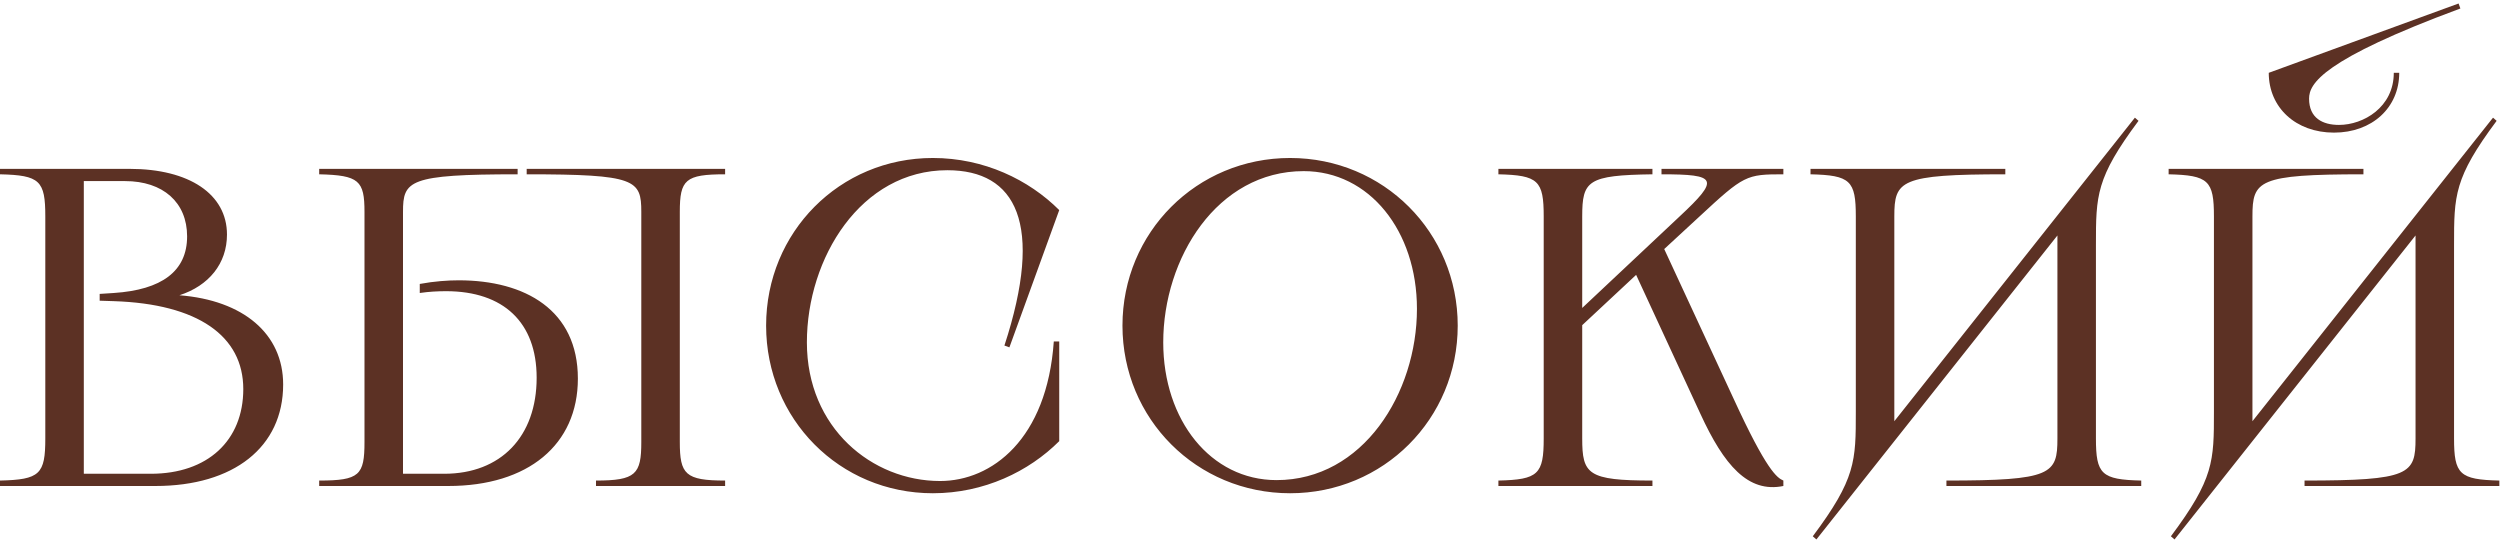
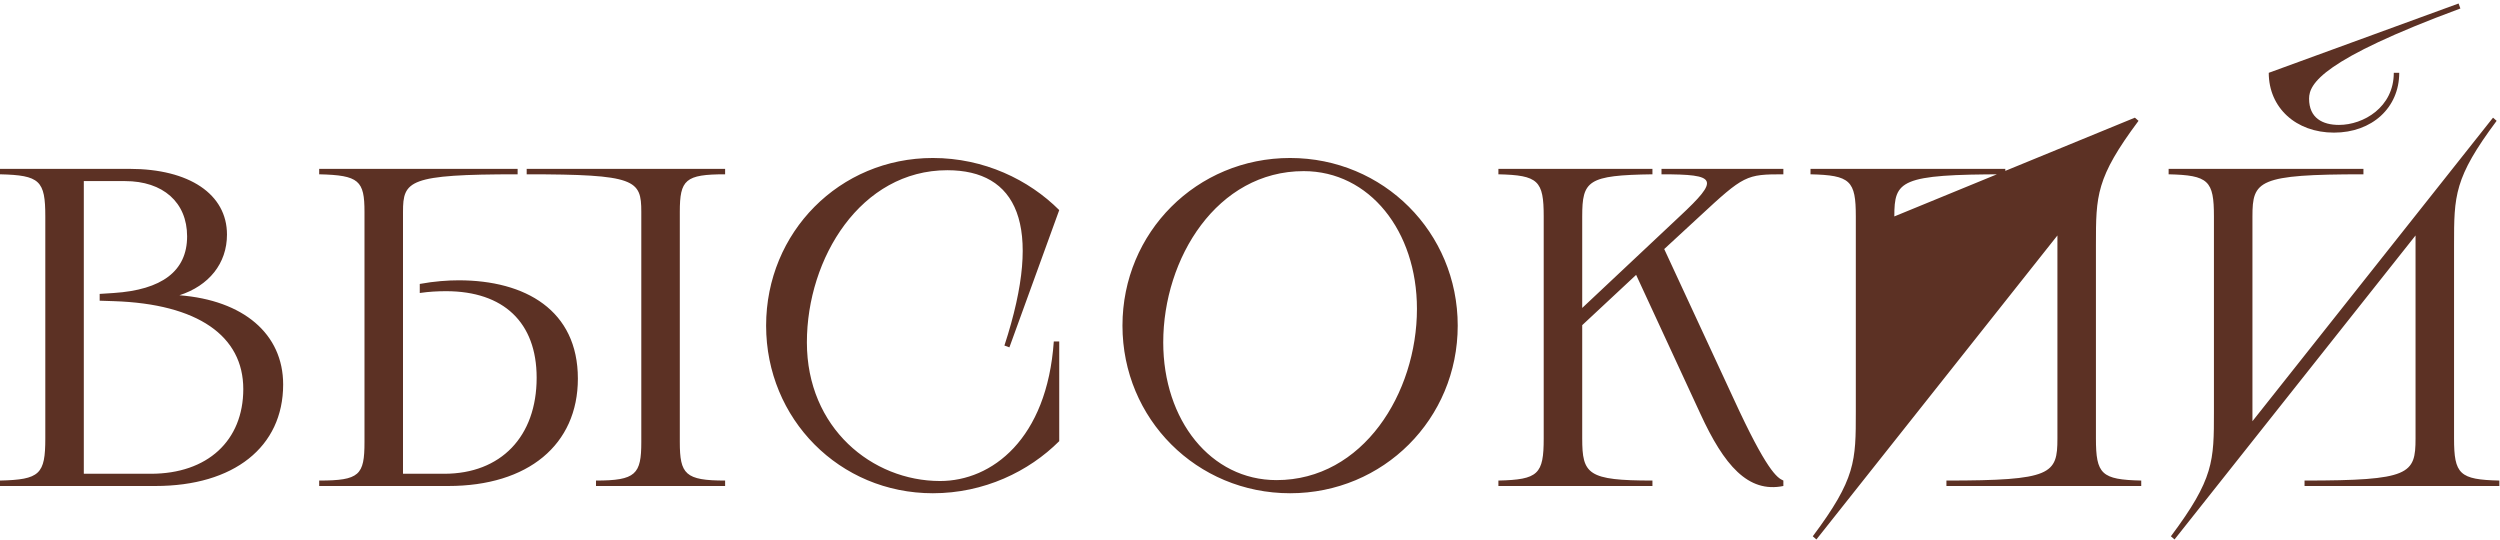
<svg xmlns="http://www.w3.org/2000/svg" width="607" height="131" viewBox="0 0 607 131" fill="none">
-   <path d="M31.46 41C45.98 41 55.11 47.16 55.11 56.95C55.11 63.99 50.71 69.38 43.56 71.69C59.07 72.9 68.75 81.04 68.75 93.36C68.75 108.54 56.76 118 37.73 118H0V116.68C9.68 116.46 11 115.14 11 106.45V52.55C11 43.86 9.68 42.54 0 42.32V41H31.46ZM20.35 115.03H36.63C50.38 115.03 59.07 107 59.07 94.46C59.07 81.59 48.07 73.78 27.61 73.12L24.2 73.01V71.36L27.61 71.14C39.27 70.37 45.43 65.86 45.43 57.39C45.43 49.14 39.6 43.97 30.36 43.97H20.35V115.03ZM127.878 41H176.058V42.32C166.378 42.32 165.058 43.64 165.058 51.45V107.33C165.058 115.14 166.378 116.68 176.058 116.68V118H144.708V116.68C154.388 116.68 155.708 115.14 155.708 107.33V51.45C155.708 43.64 154.388 42.32 127.878 42.32V41ZM77.498 118V116.68C87.288 116.68 88.498 115.36 88.498 107.33V51.45C88.498 43.86 87.178 42.54 77.498 42.32V41H125.678V42.32C99.168 42.32 97.848 43.86 97.848 51.45V115.03H107.858C121.608 115.03 130.298 106.01 130.298 91.71C130.298 78.29 122.268 70.7 108.298 70.7C106.318 70.7 104.118 70.81 101.918 71.14V68.94C105.438 68.28 108.848 68.06 111.378 68.06C127.548 68.06 140.308 75.32 140.308 91.93C140.308 107.99 128.208 118 108.848 118H77.498ZM257.182 51.01L245.082 84.34L243.872 83.9C253.552 54.31 246.732 41.33 230.012 41.33C209.002 41.33 195.912 62.67 195.912 83.13C195.912 103.92 211.752 116.79 228.252 116.79C240.792 116.79 254.212 106.67 255.862 82.91H257.182V107.11C249.812 114.48 238.922 119.76 226.492 119.76C203.832 119.76 186.012 101.72 186.012 79.06C186.012 56.4 203.832 38.36 226.492 38.36C238.922 38.36 249.812 43.64 257.182 51.01ZM313.234 119.76C290.574 119.76 272.534 101.72 272.534 79.06C272.534 56.4 290.574 38.36 313.234 38.36C335.894 38.36 353.934 56.4 353.934 79.06C353.934 101.72 335.894 119.76 313.234 119.76ZM282.434 83.13C282.434 102.05 293.984 116.57 309.934 116.57C330.944 116.57 344.034 95.45 344.034 74.99C344.034 56.07 332.484 41.55 316.534 41.55C295.524 41.55 282.434 62.67 282.434 83.13ZM363.812 41H401.212V42.32C385.482 42.54 384.162 43.86 384.162 52.55V74.77L407.812 52.55C417.602 43.42 416.942 42.32 403.412 42.32V41H433.002V42.32C423.982 42.32 423.432 42.54 412.652 52.55L404.072 60.47L420.902 96.77C428.932 114.26 431.462 116.02 433.002 116.68V118C424.422 119.76 418.592 112.94 412.872 100.51L397.252 66.74L384.162 78.95V106.45C384.162 115.14 385.482 116.68 401.212 116.68V118H363.812V116.68C373.492 116.46 374.812 115.14 374.812 106.45V52.55C374.812 43.86 373.492 42.54 363.812 42.32V41ZM439.592 41H486.892V42.32C461.262 42.32 459.942 43.86 459.942 52.55V102.27L518.352 28.57L519.232 29.34C508.892 43.2 508.892 47.49 508.892 59.48V106.45C508.892 115.14 510.212 116.46 519.892 116.68V118H472.592V116.68C498.222 116.68 499.542 115.14 499.542 106.45V57.17L441.022 130.98L440.142 130.21C450.592 116.24 450.592 111.95 450.592 99.96V52.55C450.592 43.86 449.272 42.54 439.592 42.32V41ZM526.543 41H573.843V42.32C548.213 42.32 546.893 43.86 546.893 52.55V102.27L605.303 28.57L606.183 29.34C595.843 43.2 595.843 47.49 595.843 59.48V106.45C595.843 115.14 597.163 116.46 606.843 116.68V118H559.543V116.68C585.173 116.68 586.493 115.14 586.493 106.45V57.17L527.973 130.98L527.093 130.21C537.543 116.24 537.543 111.95 537.543 99.96V52.55C537.543 43.86 536.223 42.54 526.543 42.32V41ZM550.853 17.68L596.943 0.85L597.383 2.06C563.833 14.49 560.643 20.32 560.643 23.95C560.643 28.68 563.943 30.33 567.903 30.33C573.843 30.33 581.213 26.04 581.213 17.68H582.533C582.533 26.15 575.933 32.2 566.693 32.2C557.453 32.2 550.853 26.15 550.853 17.68Z" fill="#5C3124" />
+   <path d="M31.46 41C45.98 41 55.11 47.16 55.11 56.95C55.11 63.99 50.71 69.38 43.56 71.69C59.07 72.9 68.75 81.04 68.75 93.36C68.75 108.54 56.76 118 37.73 118H0V116.68C9.68 116.46 11 115.14 11 106.45V52.55C11 43.86 9.68 42.54 0 42.32V41H31.46ZM20.35 115.03H36.63C50.38 115.03 59.07 107 59.07 94.46C59.07 81.59 48.07 73.78 27.61 73.12L24.2 73.01V71.36L27.61 71.14C39.27 70.37 45.43 65.86 45.43 57.39C45.43 49.14 39.6 43.97 30.36 43.97H20.35V115.03ZM127.878 41H176.058V42.32C166.378 42.32 165.058 43.64 165.058 51.45V107.33C165.058 115.14 166.378 116.68 176.058 116.68V118H144.708V116.68C154.388 116.68 155.708 115.14 155.708 107.33V51.45C155.708 43.64 154.388 42.32 127.878 42.32V41ZM77.498 118V116.68C87.288 116.68 88.498 115.36 88.498 107.33V51.45C88.498 43.86 87.178 42.54 77.498 42.32V41H125.678V42.32C99.168 42.32 97.848 43.86 97.848 51.45V115.03H107.858C121.608 115.03 130.298 106.01 130.298 91.71C130.298 78.29 122.268 70.7 108.298 70.7C106.318 70.7 104.118 70.81 101.918 71.14V68.94C105.438 68.28 108.848 68.06 111.378 68.06C127.548 68.06 140.308 75.32 140.308 91.93C140.308 107.99 128.208 118 108.848 118H77.498ZM257.182 51.01L245.082 84.34L243.872 83.9C253.552 54.31 246.732 41.33 230.012 41.33C209.002 41.33 195.912 62.67 195.912 83.13C195.912 103.92 211.752 116.79 228.252 116.79C240.792 116.79 254.212 106.67 255.862 82.91H257.182V107.11C249.812 114.48 238.922 119.76 226.492 119.76C203.832 119.76 186.012 101.72 186.012 79.06C186.012 56.4 203.832 38.36 226.492 38.36C238.922 38.36 249.812 43.64 257.182 51.01ZM313.234 119.76C290.574 119.76 272.534 101.72 272.534 79.06C272.534 56.4 290.574 38.36 313.234 38.36C335.894 38.36 353.934 56.4 353.934 79.06C353.934 101.72 335.894 119.76 313.234 119.76ZM282.434 83.13C282.434 102.05 293.984 116.57 309.934 116.57C330.944 116.57 344.034 95.45 344.034 74.99C344.034 56.07 332.484 41.55 316.534 41.55C295.524 41.55 282.434 62.67 282.434 83.13ZM363.812 41H401.212V42.32C385.482 42.54 384.162 43.86 384.162 52.55V74.77L407.812 52.55C417.602 43.42 416.942 42.32 403.412 42.32V41H433.002V42.32C423.982 42.32 423.432 42.54 412.652 52.55L404.072 60.47L420.902 96.77C428.932 114.26 431.462 116.02 433.002 116.68V118C424.422 119.76 418.592 112.94 412.872 100.51L397.252 66.74L384.162 78.95V106.45C384.162 115.14 385.482 116.68 401.212 116.68V118H363.812V116.68C373.492 116.46 374.812 115.14 374.812 106.45V52.55C374.812 43.86 373.492 42.54 363.812 42.32V41ZM439.592 41H486.892V42.32C461.262 42.32 459.942 43.86 459.942 52.55L518.352 28.57L519.232 29.34C508.892 43.2 508.892 47.49 508.892 59.48V106.45C508.892 115.14 510.212 116.46 519.892 116.68V118H472.592V116.68C498.222 116.68 499.542 115.14 499.542 106.45V57.17L441.022 130.98L440.142 130.21C450.592 116.24 450.592 111.95 450.592 99.96V52.55C450.592 43.86 449.272 42.54 439.592 42.32V41ZM526.543 41H573.843V42.32C548.213 42.32 546.893 43.86 546.893 52.55V102.27L605.303 28.57L606.183 29.34C595.843 43.2 595.843 47.49 595.843 59.48V106.45C595.843 115.14 597.163 116.46 606.843 116.68V118H559.543V116.68C585.173 116.68 586.493 115.14 586.493 106.45V57.17L527.973 130.98L527.093 130.21C537.543 116.24 537.543 111.95 537.543 99.96V52.55C537.543 43.86 536.223 42.54 526.543 42.32V41ZM550.853 17.68L596.943 0.85L597.383 2.06C563.833 14.49 560.643 20.32 560.643 23.95C560.643 28.68 563.943 30.33 567.903 30.33C573.843 30.33 581.213 26.04 581.213 17.68H582.533C582.533 26.15 575.933 32.2 566.693 32.2C557.453 32.2 550.853 26.15 550.853 17.68Z" fill="#5C3124" />
</svg>